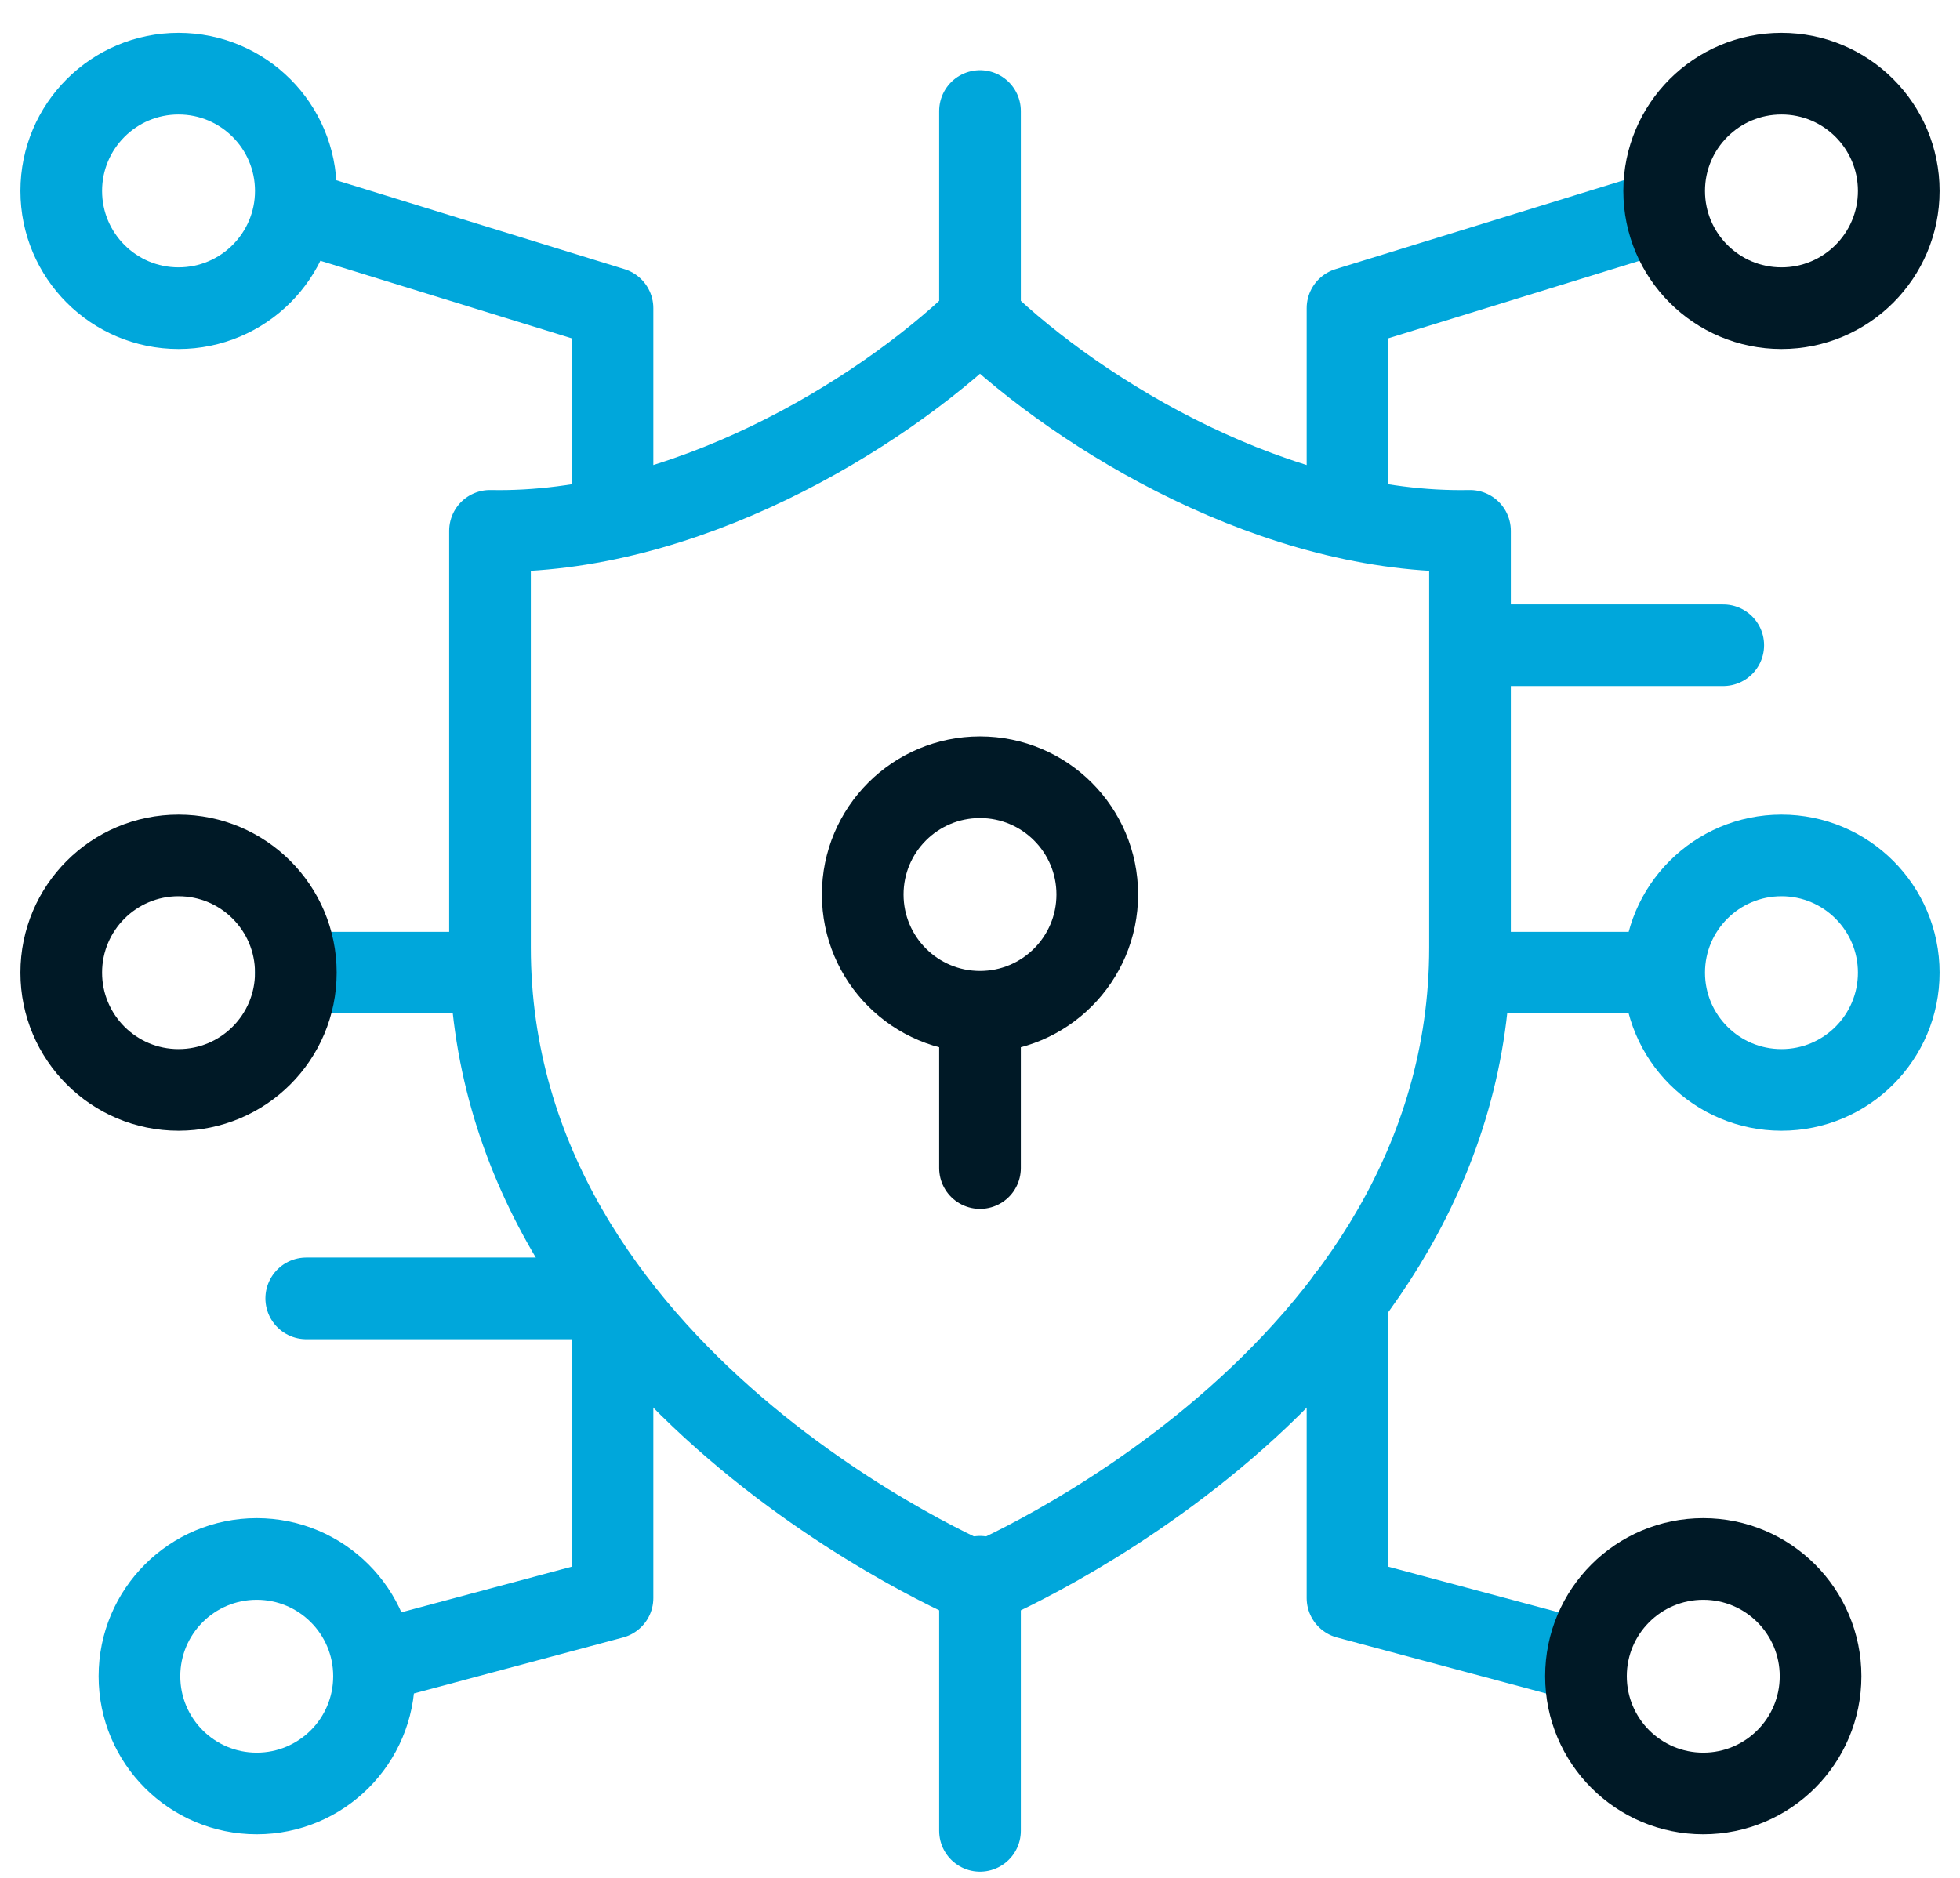
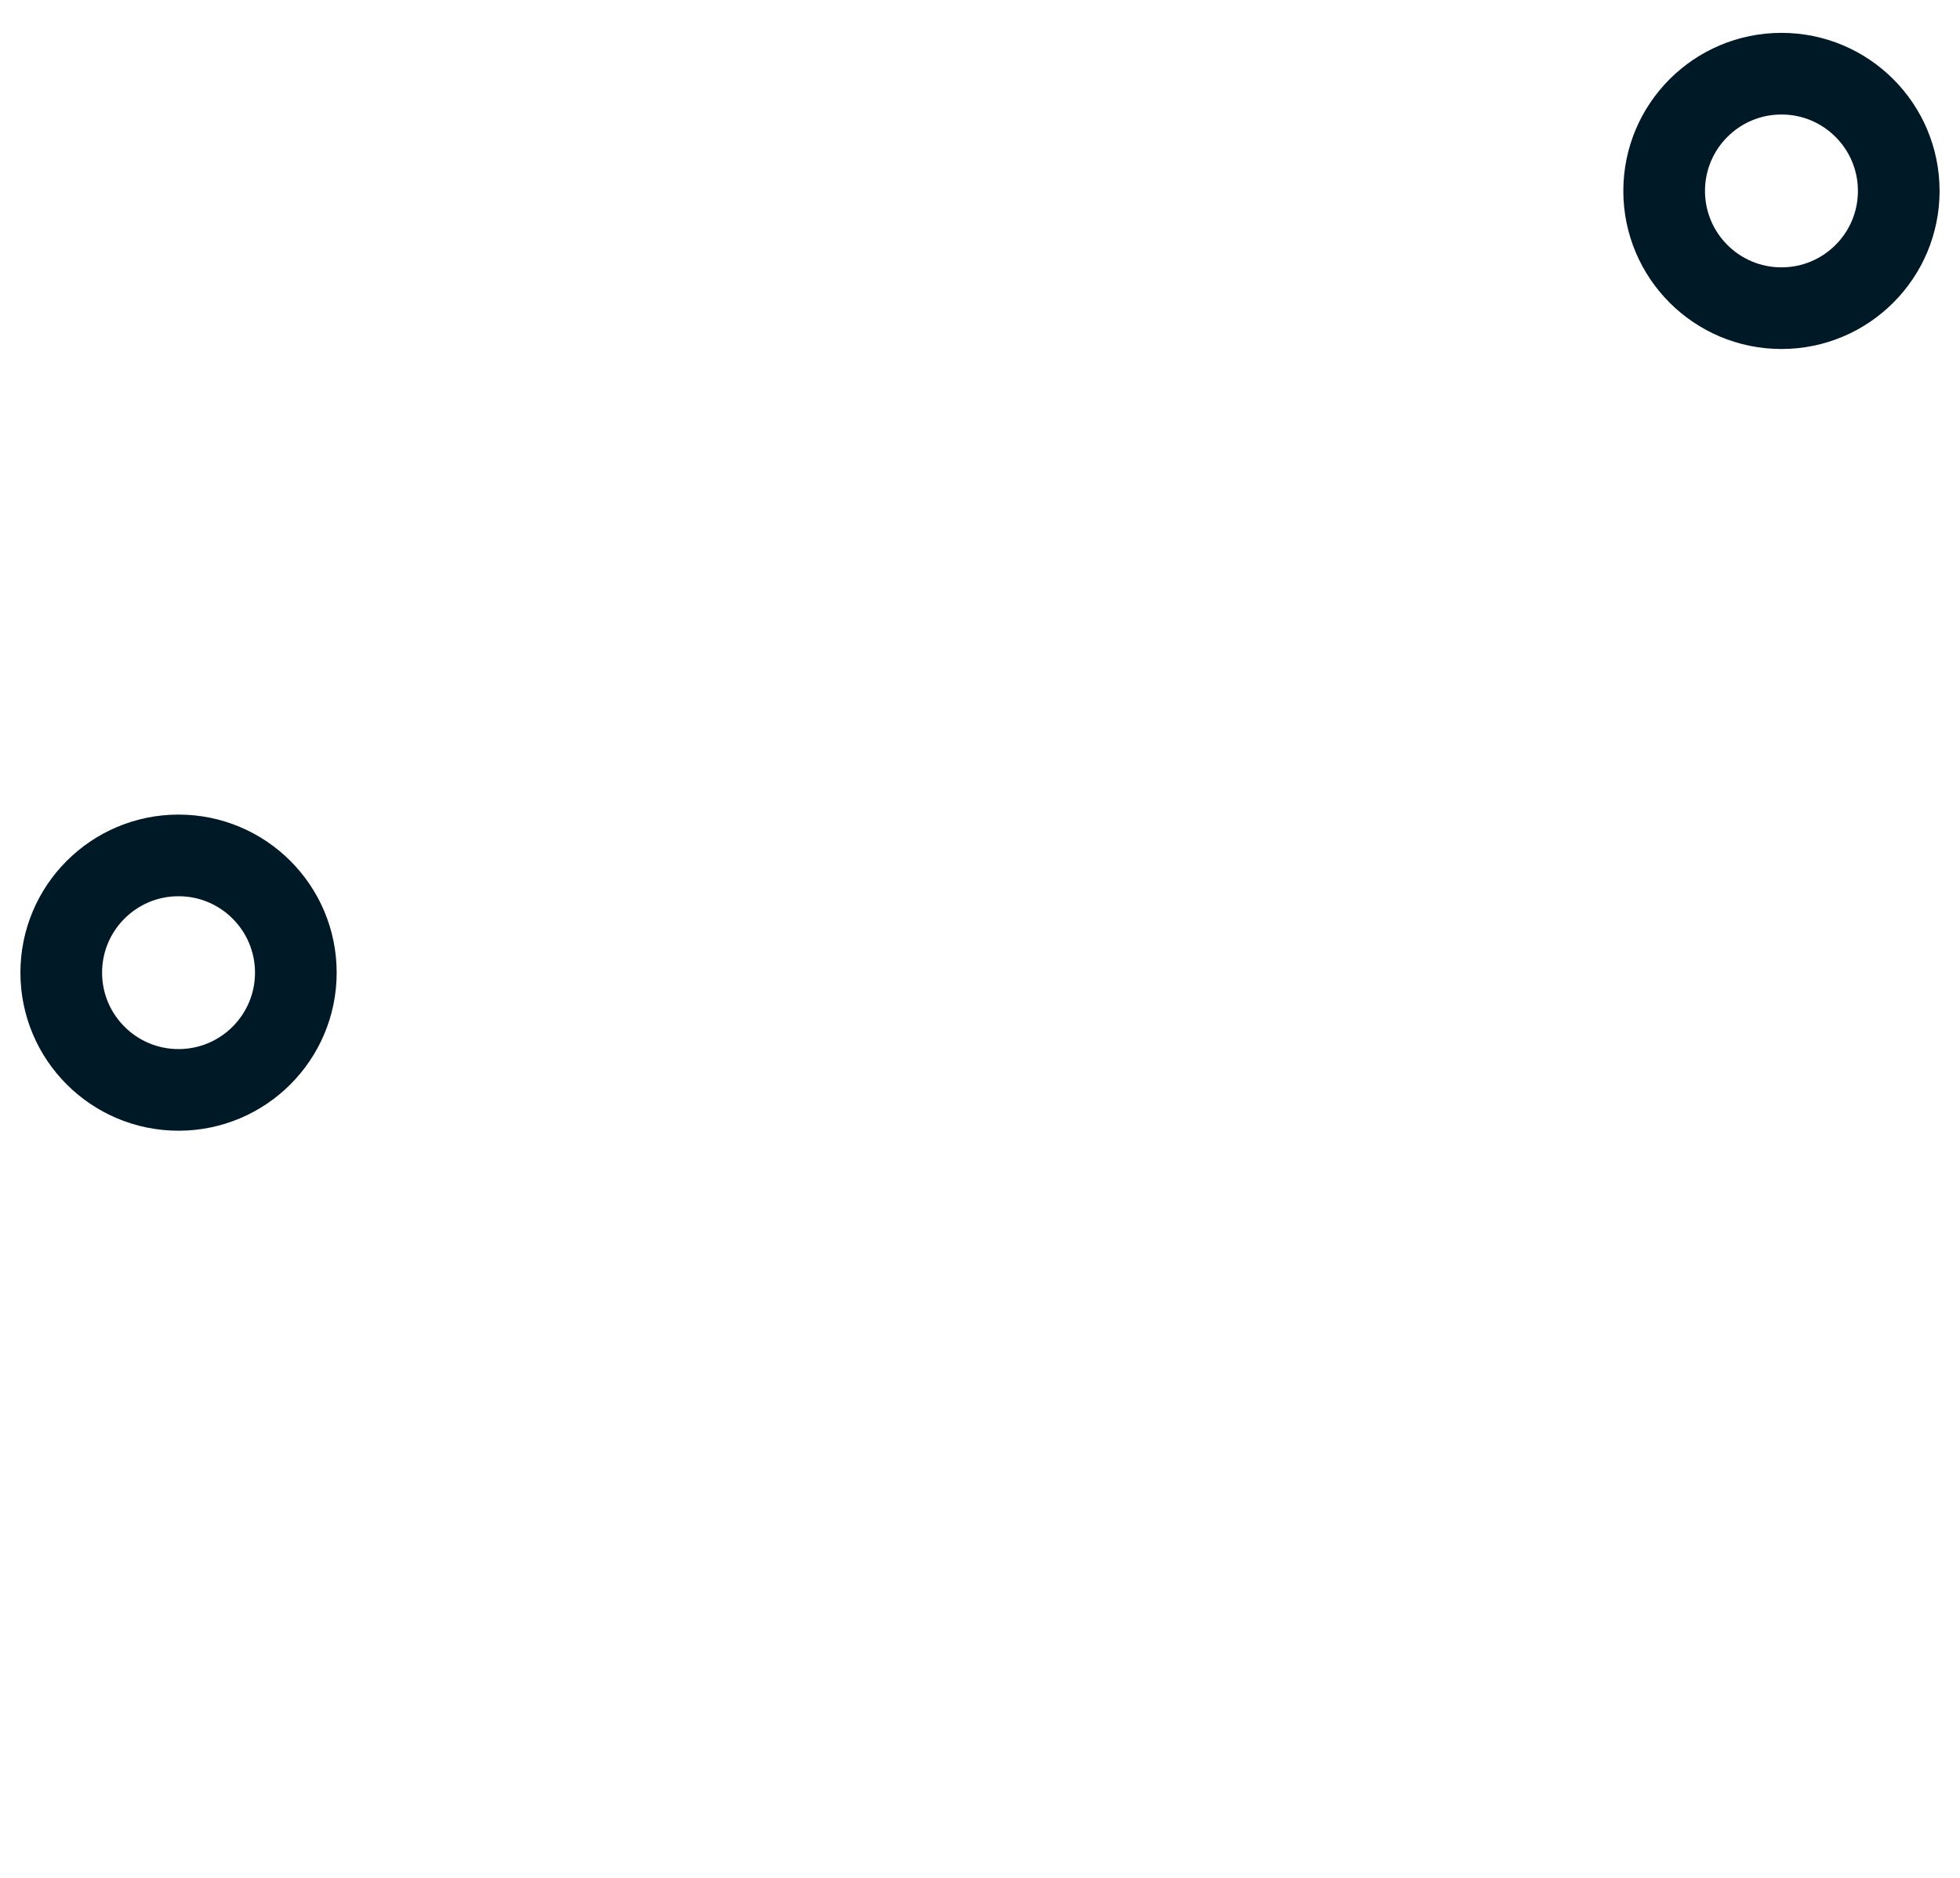
<svg xmlns="http://www.w3.org/2000/svg" width="48" height="46" viewBox="0 0 48 46" fill="none">
-   <path d="M7.245 23.826H11.553M7.245 5.156L15 7.549V12.337M7.5 31.805H14.202M15 32.443V39.145L9.638 40.581M40.755 23.826C40.755 25.412 42.041 26.698 43.628 26.698C45.214 26.698 46.5 25.412 46.5 23.826C46.5 22.24 45.214 20.954 43.628 20.954C42.041 20.954 40.755 22.24 40.755 23.826ZM40.755 23.826H36.447M40.755 5.156L33 7.549V12.337M42.202 15.805H36.5M33 31.805V39.145L38.362 40.581M24 38.624V44.847M24 2.72V7.507M7.245 4.677C7.245 6.263 5.959 7.549 4.372 7.549C2.786 7.549 1.5 6.263 1.5 4.677C1.5 3.091 2.786 1.805 4.372 1.805C5.959 1.805 7.245 3.091 7.245 4.677ZM9.16 41.06C9.16 42.646 7.874 43.932 6.287 43.932C4.701 43.932 3.415 42.646 3.415 41.06C3.415 39.474 4.701 38.188 6.287 38.188C7.874 38.188 9.16 39.474 9.16 41.06Z" stroke="#00A7DB" stroke-width="2" stroke-linecap="round" stroke-linejoin="round" />
  <path d="M7.245 23.826C7.245 25.412 5.959 26.698 4.372 26.698C2.786 26.698 1.5 25.412 1.5 23.826C1.5 22.24 2.786 20.954 4.372 20.954C5.959 20.954 7.245 22.24 7.245 23.826Z" stroke="#001926" stroke-width="2" stroke-linecap="round" stroke-linejoin="round" />
  <path d="M40.755 4.677C40.755 6.263 42.041 7.549 43.628 7.549C45.214 7.549 46.5 6.263 46.5 4.677C46.5 3.091 45.214 1.805 43.628 1.805C42.041 1.805 40.755 3.091 40.755 4.677Z" stroke="#001926" stroke-width="2" stroke-linecap="round" stroke-linejoin="round" />
-   <path d="M38.84 41.06C38.84 42.646 40.126 43.932 41.713 43.932C43.299 43.932 44.585 42.646 44.585 41.06C44.585 39.474 43.299 38.188 41.713 38.188C40.126 38.188 38.84 39.474 38.84 41.06Z" stroke="#001926" stroke-width="2" stroke-linecap="round" stroke-linejoin="round" />
-   <path d="M24 24.784C25.586 24.784 26.872 23.498 26.872 21.911C26.872 20.325 25.586 19.039 24 19.039C22.413 19.039 21.128 20.325 21.128 21.911C21.128 23.498 22.413 24.784 24 24.784ZM24 24.784V28.613" stroke="#001926" stroke-width="2" stroke-linecap="round" stroke-linejoin="round" />
-   <path d="M12 13.003C12 13.003 12 19.839 12 23.208C12 33.798 24 38.805 24 38.805C24 38.805 36 33.798 36 23.208C36 20.32 36 13.003 36 13.003C31.3 13.1 26.5 10.211 24 7.805C21.5 10.211 16.7 13.1 12 13.003Z" stroke="#00A7DB" stroke-width="2" stroke-linecap="round" stroke-linejoin="round" />
</svg>